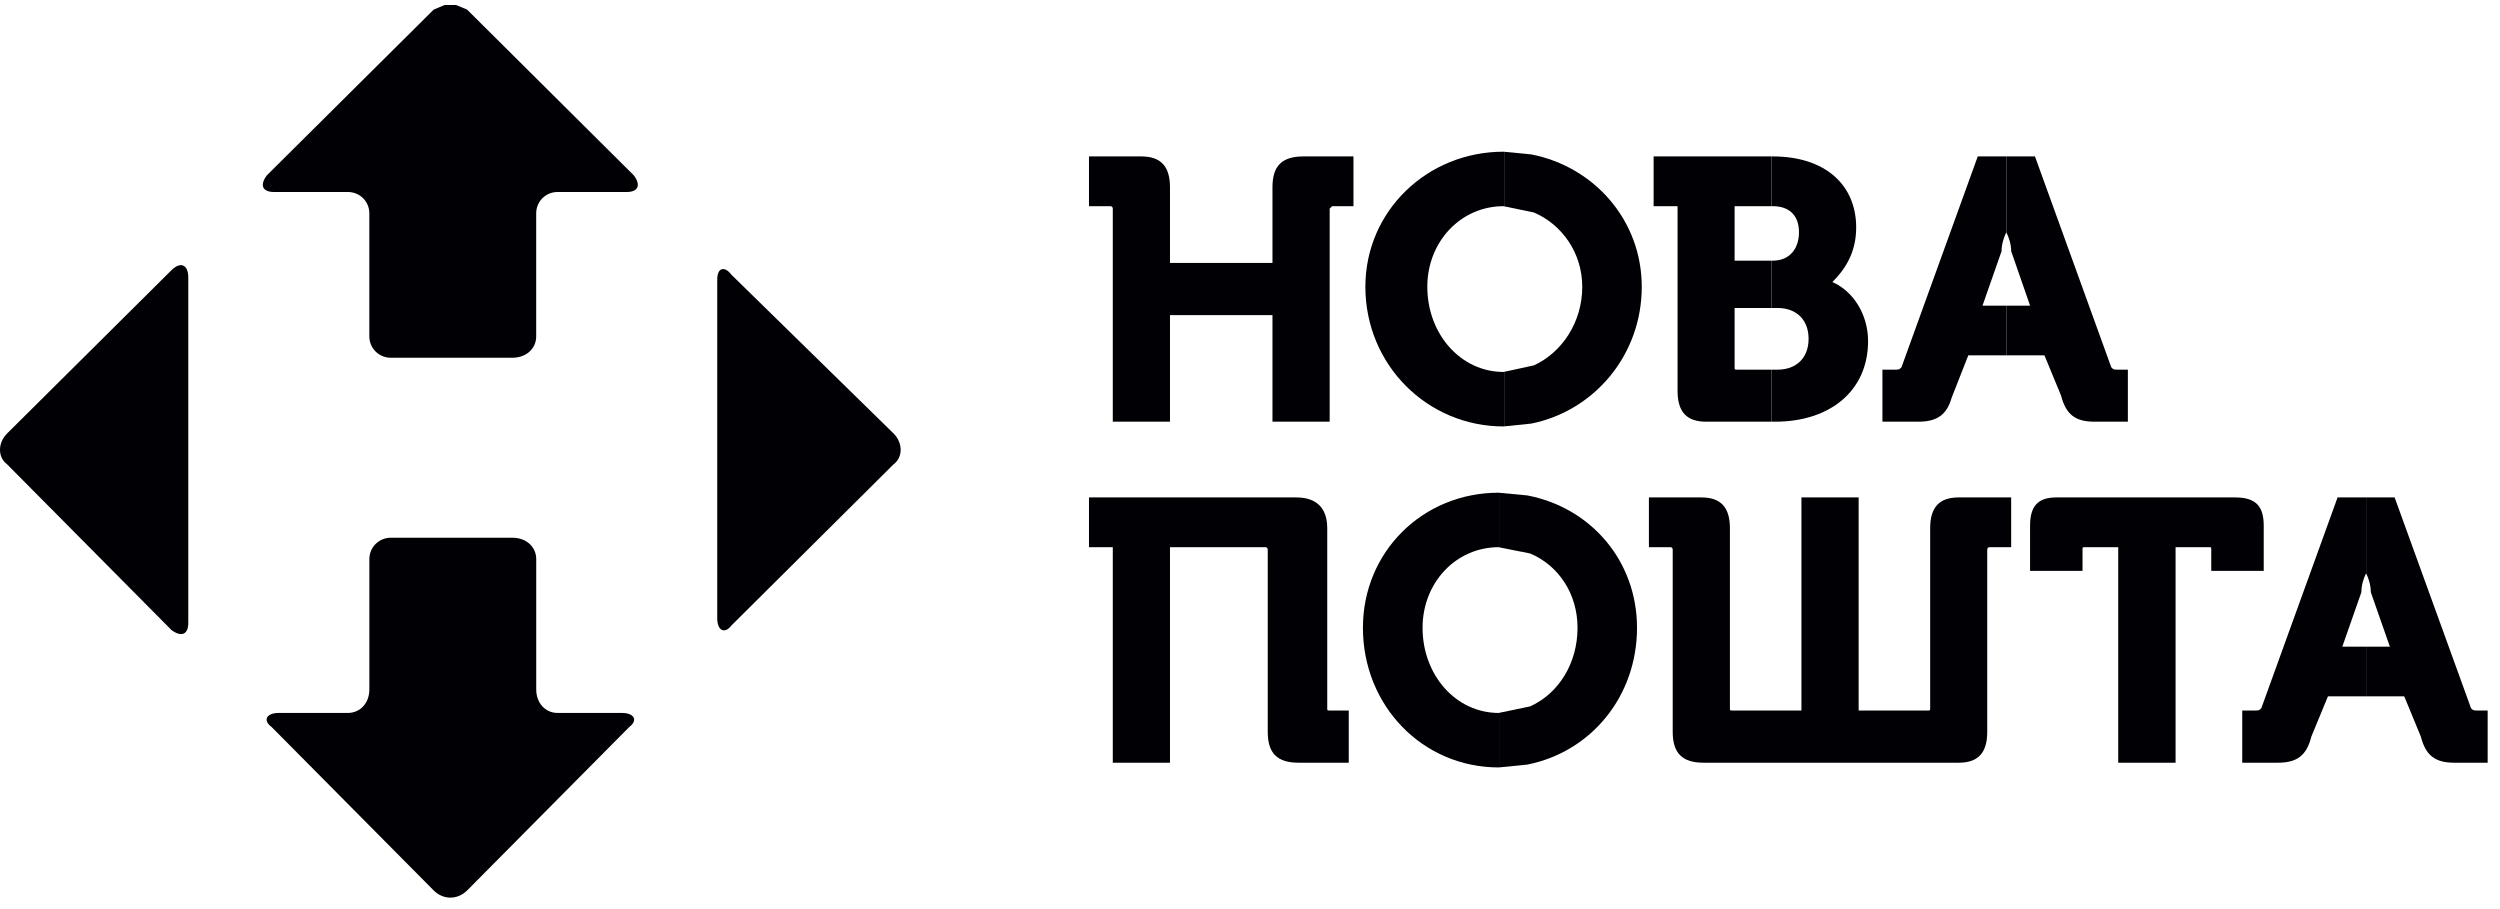
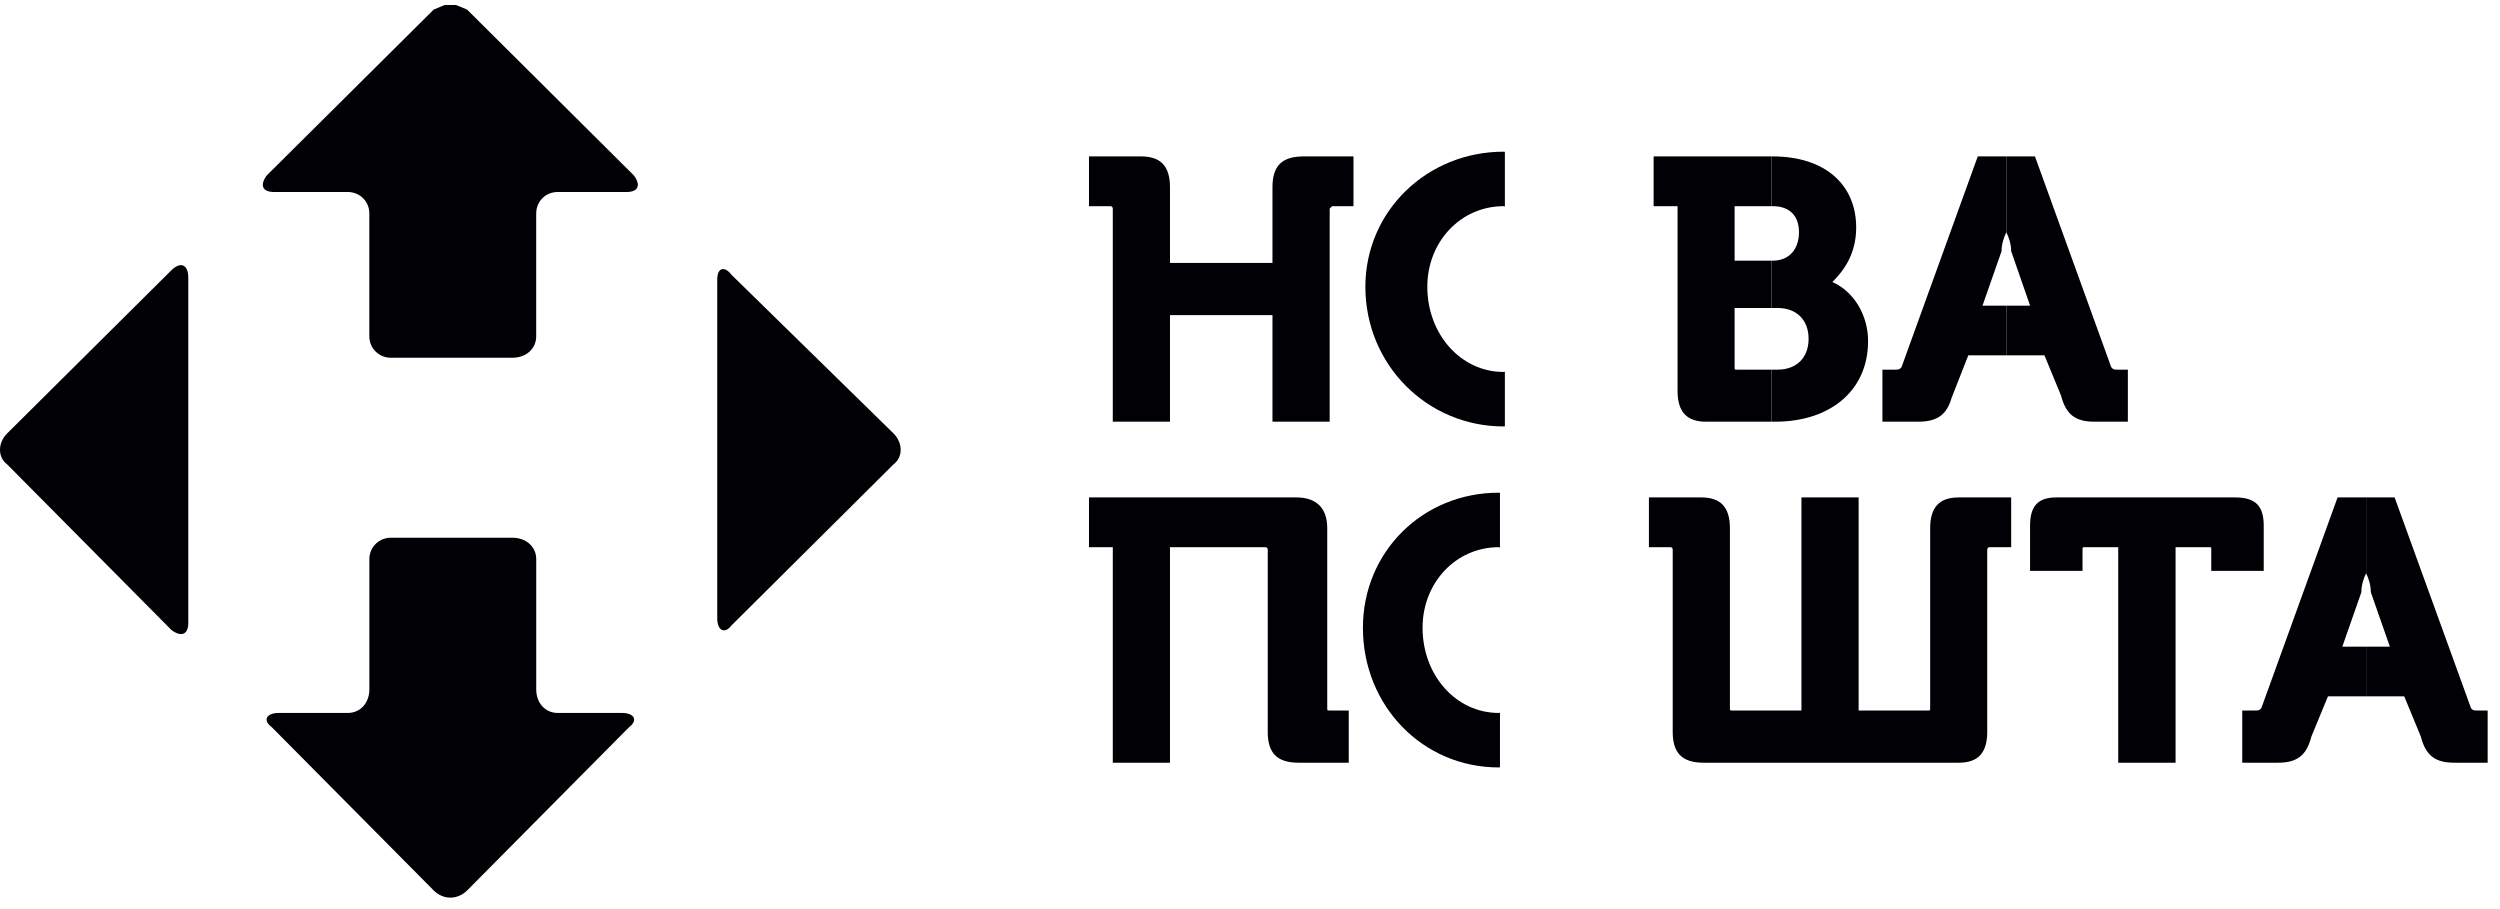
<svg xmlns="http://www.w3.org/2000/svg" width="165" height="60" viewBox="0 0 165 60" fill="none">
  <path fill-rule="evenodd" clip-rule="evenodd" d="M71.873 10.324C71.873 10.324 71.873 10.324 75.326 10.324C76.585 10.324 77.219 10.948 77.219 12.358C77.219 12.358 77.219 12.358 77.219 17.355C77.219 17.355 77.219 17.355 83.983 17.355C83.983 17.355 83.983 17.355 83.983 12.358C83.983 10.948 84.608 10.324 86.027 10.324C86.027 10.324 86.027 10.324 89.329 10.324C89.329 10.324 89.329 10.324 89.329 13.608C89.329 13.608 89.329 13.608 87.919 13.608L87.758 13.769C87.758 13.769 87.758 13.769 87.758 27.832C87.758 27.832 87.758 27.832 83.983 27.832C83.983 27.832 83.983 27.832 83.983 20.8C83.983 20.8 83.983 20.8 77.219 20.8C77.219 20.8 77.219 20.8 77.219 27.832C77.219 27.832 77.219 27.832 73.444 27.832C73.444 27.832 73.444 27.832 73.444 13.769C73.444 13.769 73.444 13.608 73.283 13.608C73.283 13.608 73.283 13.608 71.873 13.608C71.873 13.608 71.873 13.608 71.873 10.324Z" fill="#000005" />
  <path fill-rule="evenodd" clip-rule="evenodd" d="M99.236 10.012L99.321 10.021V13.627L99.236 13.608C96.407 13.608 94.203 15.955 94.203 18.927C94.203 22.05 96.407 24.549 99.236 24.549L99.321 24.53V28.135L99.236 28.145C94.203 28.145 90.115 24.085 90.115 18.927C90.115 13.92 94.203 10.012 99.236 10.012Z" fill="#000005" />
-   <path fill-rule="evenodd" clip-rule="evenodd" d="M99.32 10.021L101.071 10.192C105.224 11.006 108.356 14.545 108.356 18.927C108.356 23.432 105.224 27.113 101.071 27.956L99.32 28.136V24.53L101.241 24.113C103.095 23.262 104.429 21.265 104.429 18.927C104.429 16.694 103.095 14.82 101.241 14.025L99.32 13.627V10.021Z" fill="#000005" />
  <path fill-rule="evenodd" clip-rule="evenodd" d="M109.139 10.324C109.139 10.324 109.139 10.324 114.409 10.324H116.925V13.608H116.689C116.377 13.608 115.743 13.608 114.484 13.608C114.484 13.608 114.484 13.608 114.484 17.204C114.484 17.204 114.484 17.204 115.553 17.204H116.925V20.327H116.121C115.724 20.327 115.194 20.327 114.484 20.327C114.484 20.327 114.484 20.327 114.484 24.236C114.484 24.397 114.484 24.397 114.645 24.397C114.645 24.397 114.645 24.397 115.771 24.397H116.925V27.832H116.594C116.026 27.832 114.882 27.832 112.601 27.832C111.343 27.832 110.719 27.208 110.719 25.797V13.608C110.719 13.608 110.719 13.608 109.139 13.608C109.139 13.608 109.139 13.608 109.139 10.324Z" fill="#000005" />
  <path fill-rule="evenodd" clip-rule="evenodd" d="M116.926 10.324H117.001C120.464 10.324 122.508 12.198 122.508 15.018C122.508 16.731 121.723 17.829 120.937 18.614C122.357 19.239 123.293 20.8 123.293 22.513C123.293 25.797 120.777 27.832 117.162 27.832C117.162 27.832 117.162 27.832 117.096 27.832H116.926V24.397H117.314C118.572 24.397 119.367 23.611 119.367 22.362C119.367 21.113 118.572 20.327 117.314 20.327C117.314 20.327 117.314 20.327 116.964 20.327H116.926V17.204H117.001C118.108 17.204 118.733 16.419 118.733 15.33C118.733 14.232 118.108 13.608 117.001 13.608C117.001 13.608 117.001 13.608 116.964 13.608H116.926V10.324Z" fill="#000005" />
  <path fill-rule="evenodd" clip-rule="evenodd" d="M130.532 10.324C130.532 10.324 130.532 10.324 132.121 10.324H132.415V15.33C132.263 15.643 132.103 16.106 132.103 16.579C132.103 16.579 132.103 16.579 130.844 20.176C130.844 20.176 130.844 20.176 132.178 20.176H132.415V23.45H131.563C131.081 23.45 130.532 23.45 129.908 23.45C129.908 23.45 129.908 23.45 128.801 26.271C128.488 27.359 127.864 27.832 126.606 27.832C126.606 27.832 126.606 27.832 124.24 27.832C124.24 27.832 124.24 27.832 124.24 24.397C124.24 24.397 124.24 24.397 125.026 24.397C125.347 24.397 125.347 24.397 125.499 24.236C125.499 24.236 125.499 24.236 130.532 10.324Z" fill="#000005" />
  <path fill-rule="evenodd" clip-rule="evenodd" d="M132.416 10.324H134.308C134.308 10.324 134.308 10.324 139.342 24.236C139.493 24.397 139.493 24.397 139.805 24.397C139.805 24.397 139.805 24.397 140.439 24.397C140.439 24.397 140.439 24.397 140.439 27.832C140.439 27.832 140.439 27.832 138.235 27.832C136.976 27.832 136.352 27.359 136.03 26.11C136.03 26.11 136.03 26.11 134.933 23.45C134.933 23.45 134.933 23.45 132.813 23.45H132.416V20.176H133.987C133.987 20.176 133.987 20.176 132.738 16.579C132.738 16.106 132.577 15.643 132.416 15.33V10.324Z" fill="#000005" />
  <path fill-rule="evenodd" clip-rule="evenodd" d="M71.873 32.83C71.873 32.83 71.873 32.83 85.554 32.83C86.812 32.83 87.598 33.455 87.598 34.865C87.598 34.865 87.598 34.865 87.598 46.742C87.598 46.894 87.598 46.894 87.758 46.894C87.758 46.894 87.758 46.894 89.017 46.894C89.017 46.894 89.017 46.894 89.017 50.339C89.017 50.339 89.017 50.339 85.715 50.339C84.296 50.339 83.671 49.714 83.671 48.304C83.671 48.304 83.671 48.304 83.671 36.275C83.671 36.275 83.671 36.114 83.51 36.114C83.51 36.114 83.51 36.114 77.219 36.114C77.219 36.114 77.219 36.114 77.219 50.339C77.219 50.339 77.219 50.339 73.444 50.339C73.444 50.339 73.444 50.339 73.444 36.114C73.444 36.114 73.444 36.114 71.873 36.114C71.873 36.114 71.873 36.114 71.873 32.83Z" fill="#000005" />
  <path fill-rule="evenodd" clip-rule="evenodd" d="M98.922 32.518L98.998 32.528V36.133L98.922 36.114C96.084 36.114 93.889 38.462 93.889 41.433C93.889 44.556 96.084 47.055 98.922 47.055L98.998 47.036V50.642L98.922 50.651C93.889 50.651 89.953 46.582 89.953 41.433C89.953 36.427 93.889 32.518 98.922 32.518Z" fill="#000005" />
-   <path fill-rule="evenodd" clip-rule="evenodd" d="M98.998 32.528L100.805 32.698C105.034 33.512 108.043 37.052 108.043 41.434C108.043 45.938 105.034 49.62 100.805 50.462L98.998 50.642V47.036L100.994 46.62C102.877 45.768 104.117 43.771 104.117 41.434C104.117 39.2 102.877 37.326 100.994 36.531L98.998 36.134V32.528Z" fill="#000005" />
  <path fill-rule="evenodd" clip-rule="evenodd" d="M108.828 32.83C108.828 32.83 108.828 32.83 112.291 32.83C113.549 32.83 114.174 33.455 114.174 34.865C114.174 34.865 114.174 34.865 114.174 46.742C114.174 46.894 114.174 46.894 114.335 46.894C114.335 46.894 114.335 46.894 118.895 46.894C118.895 46.894 118.895 46.894 118.895 32.83C118.895 32.83 118.895 32.83 122.67 32.83C122.67 32.83 122.67 32.83 122.67 46.894C122.67 46.894 122.67 46.894 127.23 46.894C127.391 46.894 127.391 46.894 127.391 46.742C127.391 46.742 127.391 46.742 127.391 34.865C127.391 33.455 128.016 32.83 129.274 32.83C129.274 32.83 129.274 32.83 132.737 32.83C132.737 32.83 132.737 32.83 132.737 36.114C132.737 36.114 132.737 36.114 131.317 36.114C131.157 36.114 131.157 36.275 131.157 36.275C131.157 36.275 131.157 36.275 131.157 48.304C131.157 49.714 130.532 50.339 129.274 50.339C129.274 50.339 129.274 50.339 112.442 50.339C111.033 50.339 110.399 49.714 110.399 48.304C110.399 48.304 110.399 48.304 110.399 36.275C110.399 36.275 110.399 36.114 110.247 36.114C110.247 36.114 110.247 36.114 108.828 36.114C108.828 36.114 108.828 36.114 108.828 32.83Z" fill="#000005" />
  <path fill-rule="evenodd" clip-rule="evenodd" d="M135.716 32.83C135.716 32.83 135.716 32.83 147.514 32.83C148.933 32.83 149.406 33.455 149.406 34.704C149.406 34.704 149.406 34.704 149.406 37.676H145.943C145.943 37.676 145.943 37.676 145.943 36.275C145.943 36.114 145.943 36.114 145.783 36.114C145.783 36.114 145.783 36.114 143.588 36.114C143.588 36.114 143.588 36.114 143.588 50.339C143.588 50.339 143.588 50.339 139.803 50.339C139.803 50.339 139.803 50.339 139.803 36.114C139.803 36.114 139.803 36.114 137.608 36.114C137.447 36.114 137.447 36.114 137.447 36.275C137.447 36.275 137.447 36.275 137.447 37.676C137.447 37.676 137.447 37.676 133.984 37.676C133.984 37.676 133.984 37.676 133.984 34.704C133.984 33.455 134.457 32.83 135.716 32.83Z" fill="#000005" />
  <path fill-rule="evenodd" clip-rule="evenodd" d="M154.28 32.83C154.28 32.83 154.28 32.83 155.869 32.83H156.163V37.837C156.002 38.149 155.851 38.613 155.851 39.086C155.851 39.086 155.851 39.086 154.592 42.682C154.592 42.682 154.592 42.682 155.917 42.682H156.163V45.957H155.311C154.829 45.957 154.28 45.957 153.646 45.957C153.646 45.957 153.646 45.957 152.549 48.616C152.236 49.865 151.602 50.339 150.344 50.339C150.344 50.339 150.344 50.339 147.988 50.339C147.988 50.339 147.988 50.339 147.988 46.894C147.988 46.894 147.988 46.894 148.774 46.894C149.095 46.894 149.095 46.894 149.247 46.742C149.247 46.742 149.247 46.742 154.28 32.83Z" fill="#000005" />
  <path fill-rule="evenodd" clip-rule="evenodd" d="M156.162 32.83H158.045C158.045 32.83 158.045 32.83 163.088 46.742C163.239 46.894 163.239 46.894 163.561 46.894H164.185C164.185 46.894 164.185 46.894 164.185 50.339C164.185 50.339 164.185 50.339 161.981 50.339C160.722 50.339 160.098 49.865 159.776 48.616C159.776 48.616 159.776 48.616 158.679 45.957C158.679 45.957 158.679 45.957 156.559 45.957H156.162V42.682H157.733C157.733 42.682 157.733 42.682 156.474 39.086C156.474 38.613 156.323 38.149 156.162 37.837V32.83Z" fill="#000005" />
  <path fill-rule="evenodd" clip-rule="evenodd" d="M47.631 17.773C47.811 17.716 48.047 17.83 48.284 18.142C48.284 18.142 48.284 18.142 58.975 28.609C59.6 29.234 59.6 30.18 58.975 30.644C58.975 30.644 58.975 30.644 48.284 41.272C48.047 41.584 47.811 41.66 47.631 41.566C47.451 41.471 47.338 41.196 47.338 40.799V18.454C47.338 18.066 47.451 17.83 47.631 17.773Z" fill="#000005" />
  <path fill-rule="evenodd" clip-rule="evenodd" d="M29.343 0.331H30.1L30.828 0.633C30.828 0.633 30.828 0.633 41.832 11.574C42.305 12.198 42.144 12.672 41.359 12.672C41.359 12.672 41.359 12.672 36.798 12.672C36.013 12.672 35.389 13.296 35.389 14.082C35.389 14.082 35.389 14.082 35.389 22.202C35.389 22.988 34.755 23.612 33.809 23.612C33.809 23.612 33.809 23.612 25.795 23.612C25.01 23.612 24.376 22.988 24.376 22.202C24.376 22.202 24.376 22.202 24.376 14.082C24.376 13.296 23.751 12.672 22.957 12.672H18.084C17.299 12.672 17.138 12.198 17.611 11.574C17.611 11.574 17.611 11.574 28.624 0.633L29.343 0.331Z" fill="#000005" />
  <path fill-rule="evenodd" clip-rule="evenodd" d="M12.106 17.537C12.304 17.631 12.427 17.906 12.427 18.303V41.112C12.427 41.509 12.304 41.746 12.106 41.821C11.916 41.897 11.642 41.821 11.32 41.585C11.32 41.585 11.32 41.585 0.468 30.644C-0.156 30.181 -0.156 29.234 0.468 28.61C0.468 28.61 0.468 28.61 11.32 17.83C11.642 17.518 11.916 17.442 12.106 17.537Z" fill="#000005" />
  <path fill-rule="evenodd" clip-rule="evenodd" d="M25.797 35.489C25.797 35.489 25.797 35.489 33.811 35.489C34.757 35.489 35.391 36.114 35.391 36.899C35.391 36.899 35.391 36.899 35.391 45.493C35.391 46.43 36.015 47.054 36.8 47.054H41.048C41.834 47.054 42.146 47.518 41.522 47.991C41.522 47.991 41.522 47.991 30.83 58.771C30.509 59.083 30.121 59.244 29.723 59.244C29.335 59.244 28.938 59.083 28.626 58.771C28.626 58.771 28.626 58.771 17.935 47.991C17.301 47.518 17.613 47.054 18.398 47.054C18.398 47.054 18.398 47.054 22.959 47.054C23.753 47.054 24.378 46.43 24.378 45.493C24.378 45.493 24.378 45.493 24.378 36.899C24.378 36.114 25.012 35.489 25.797 35.489Z" fill="#000005" />
</svg>